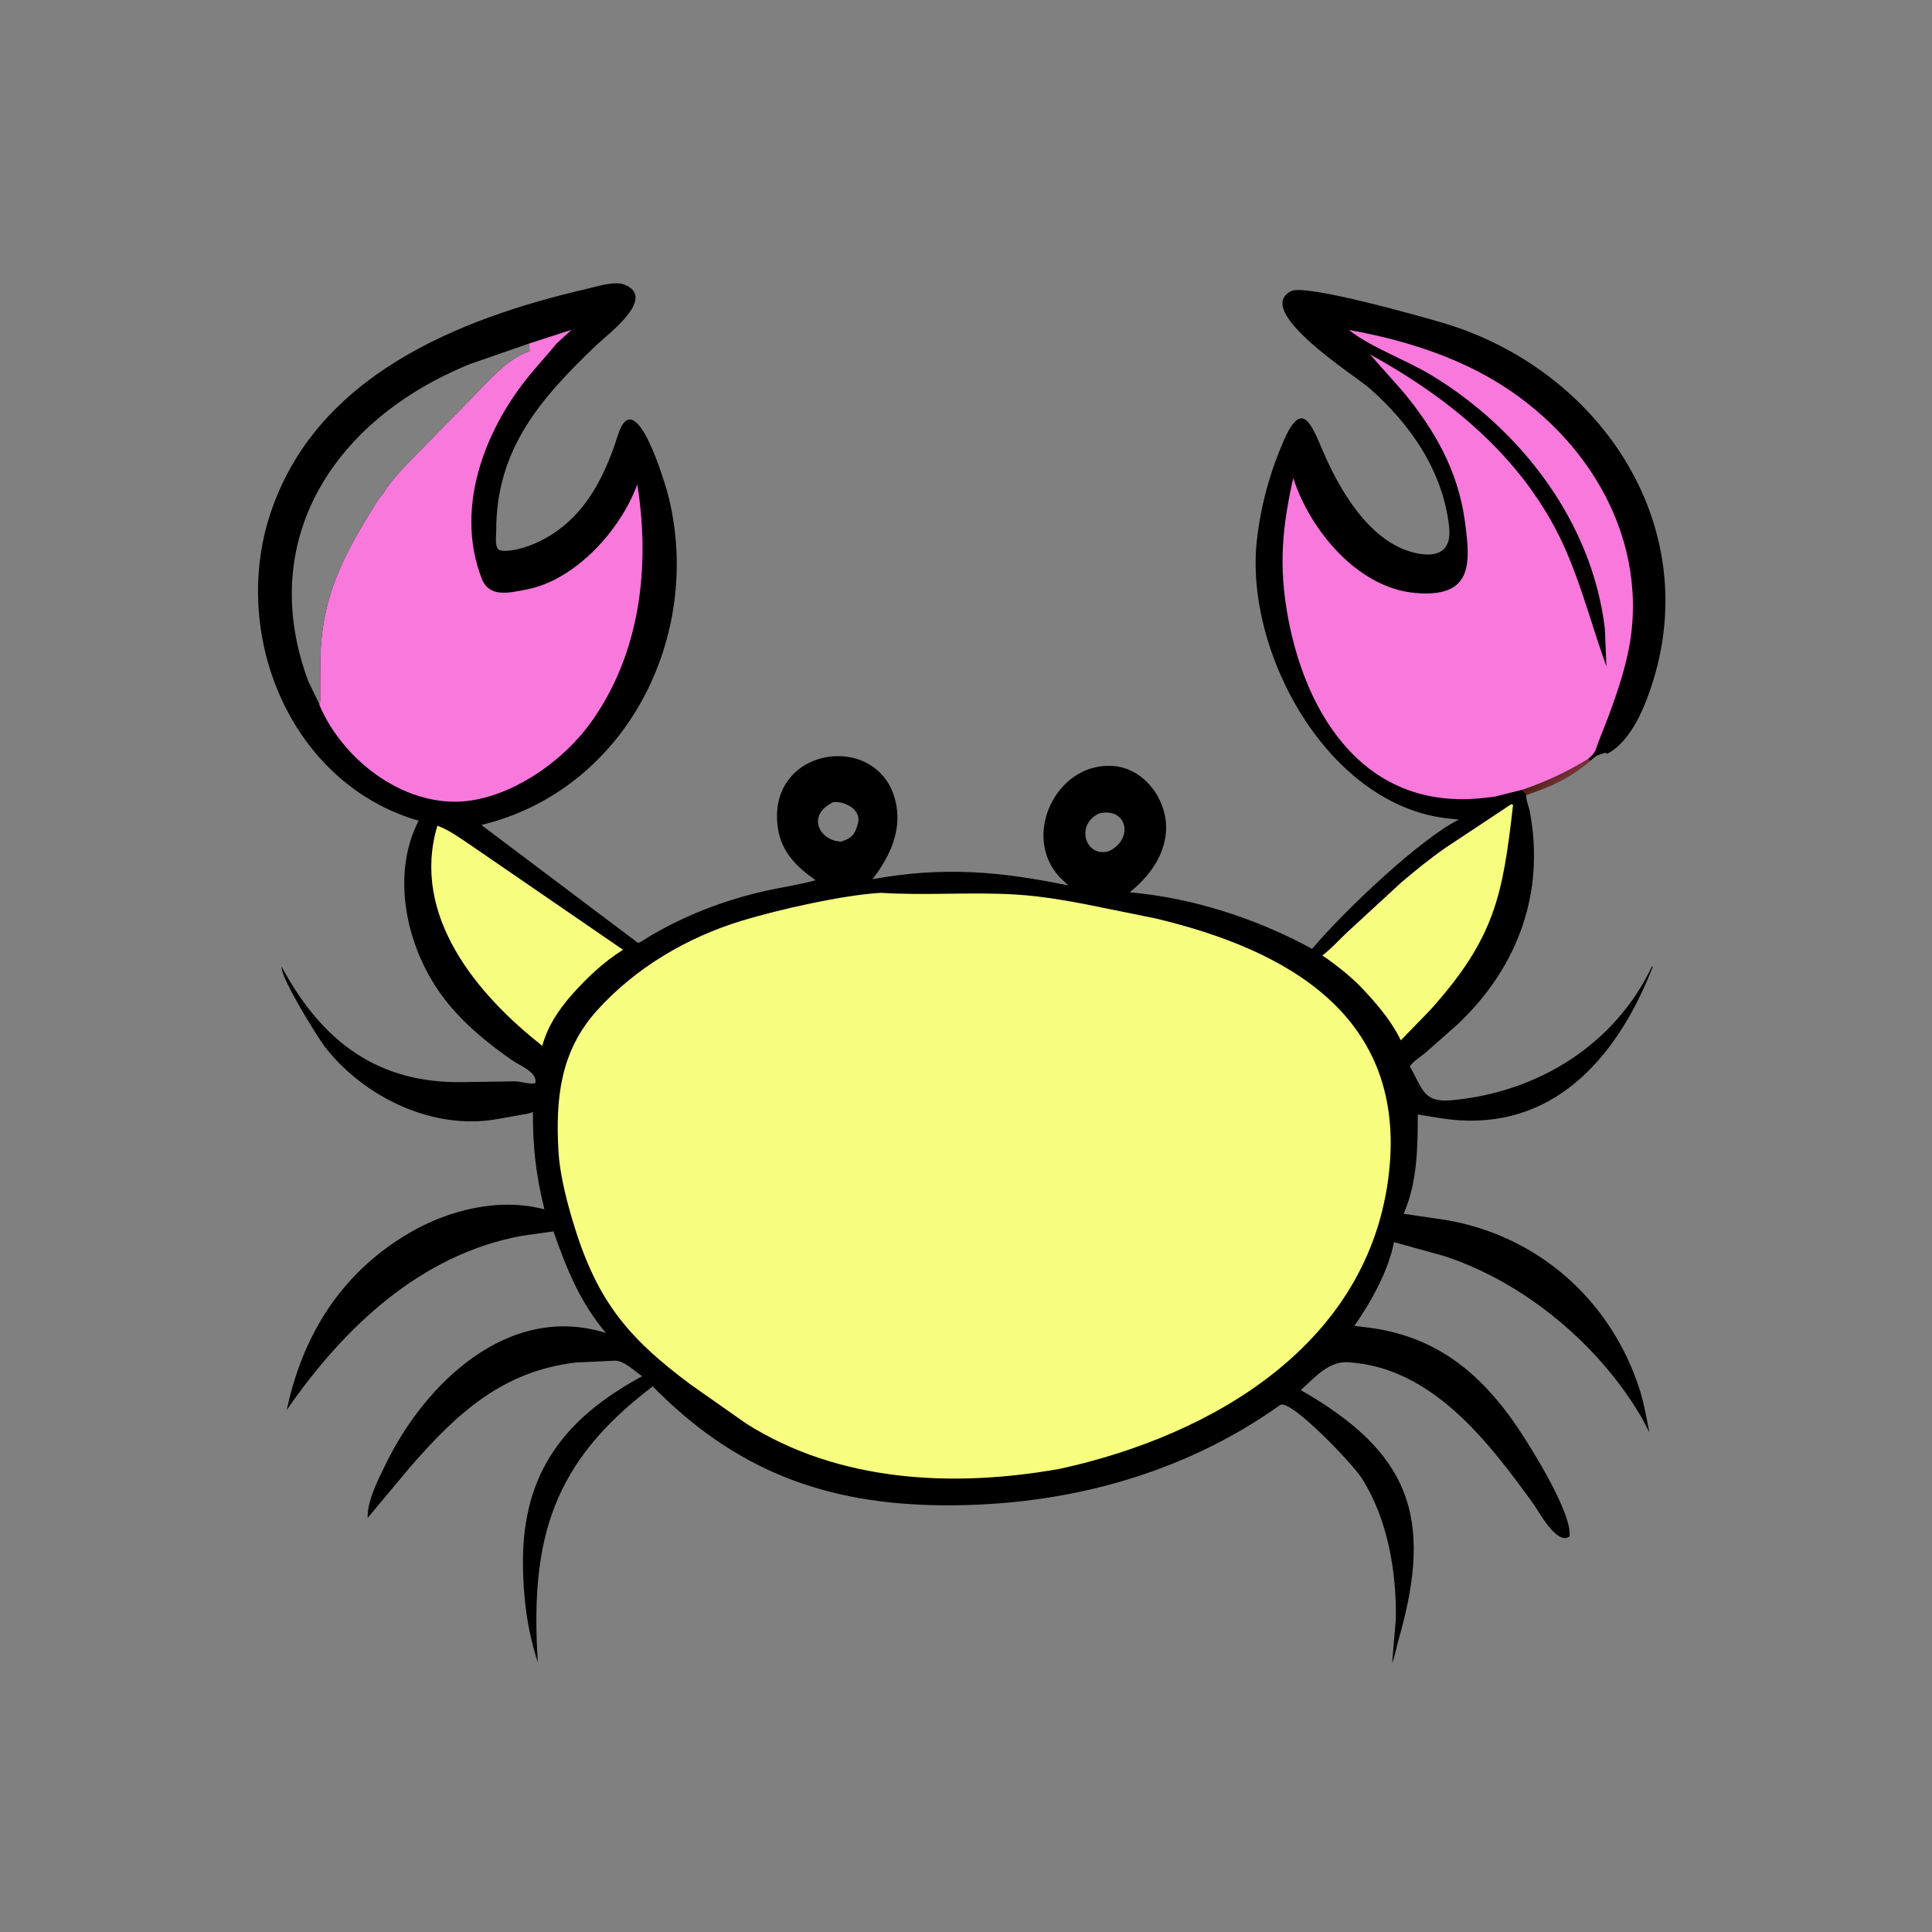
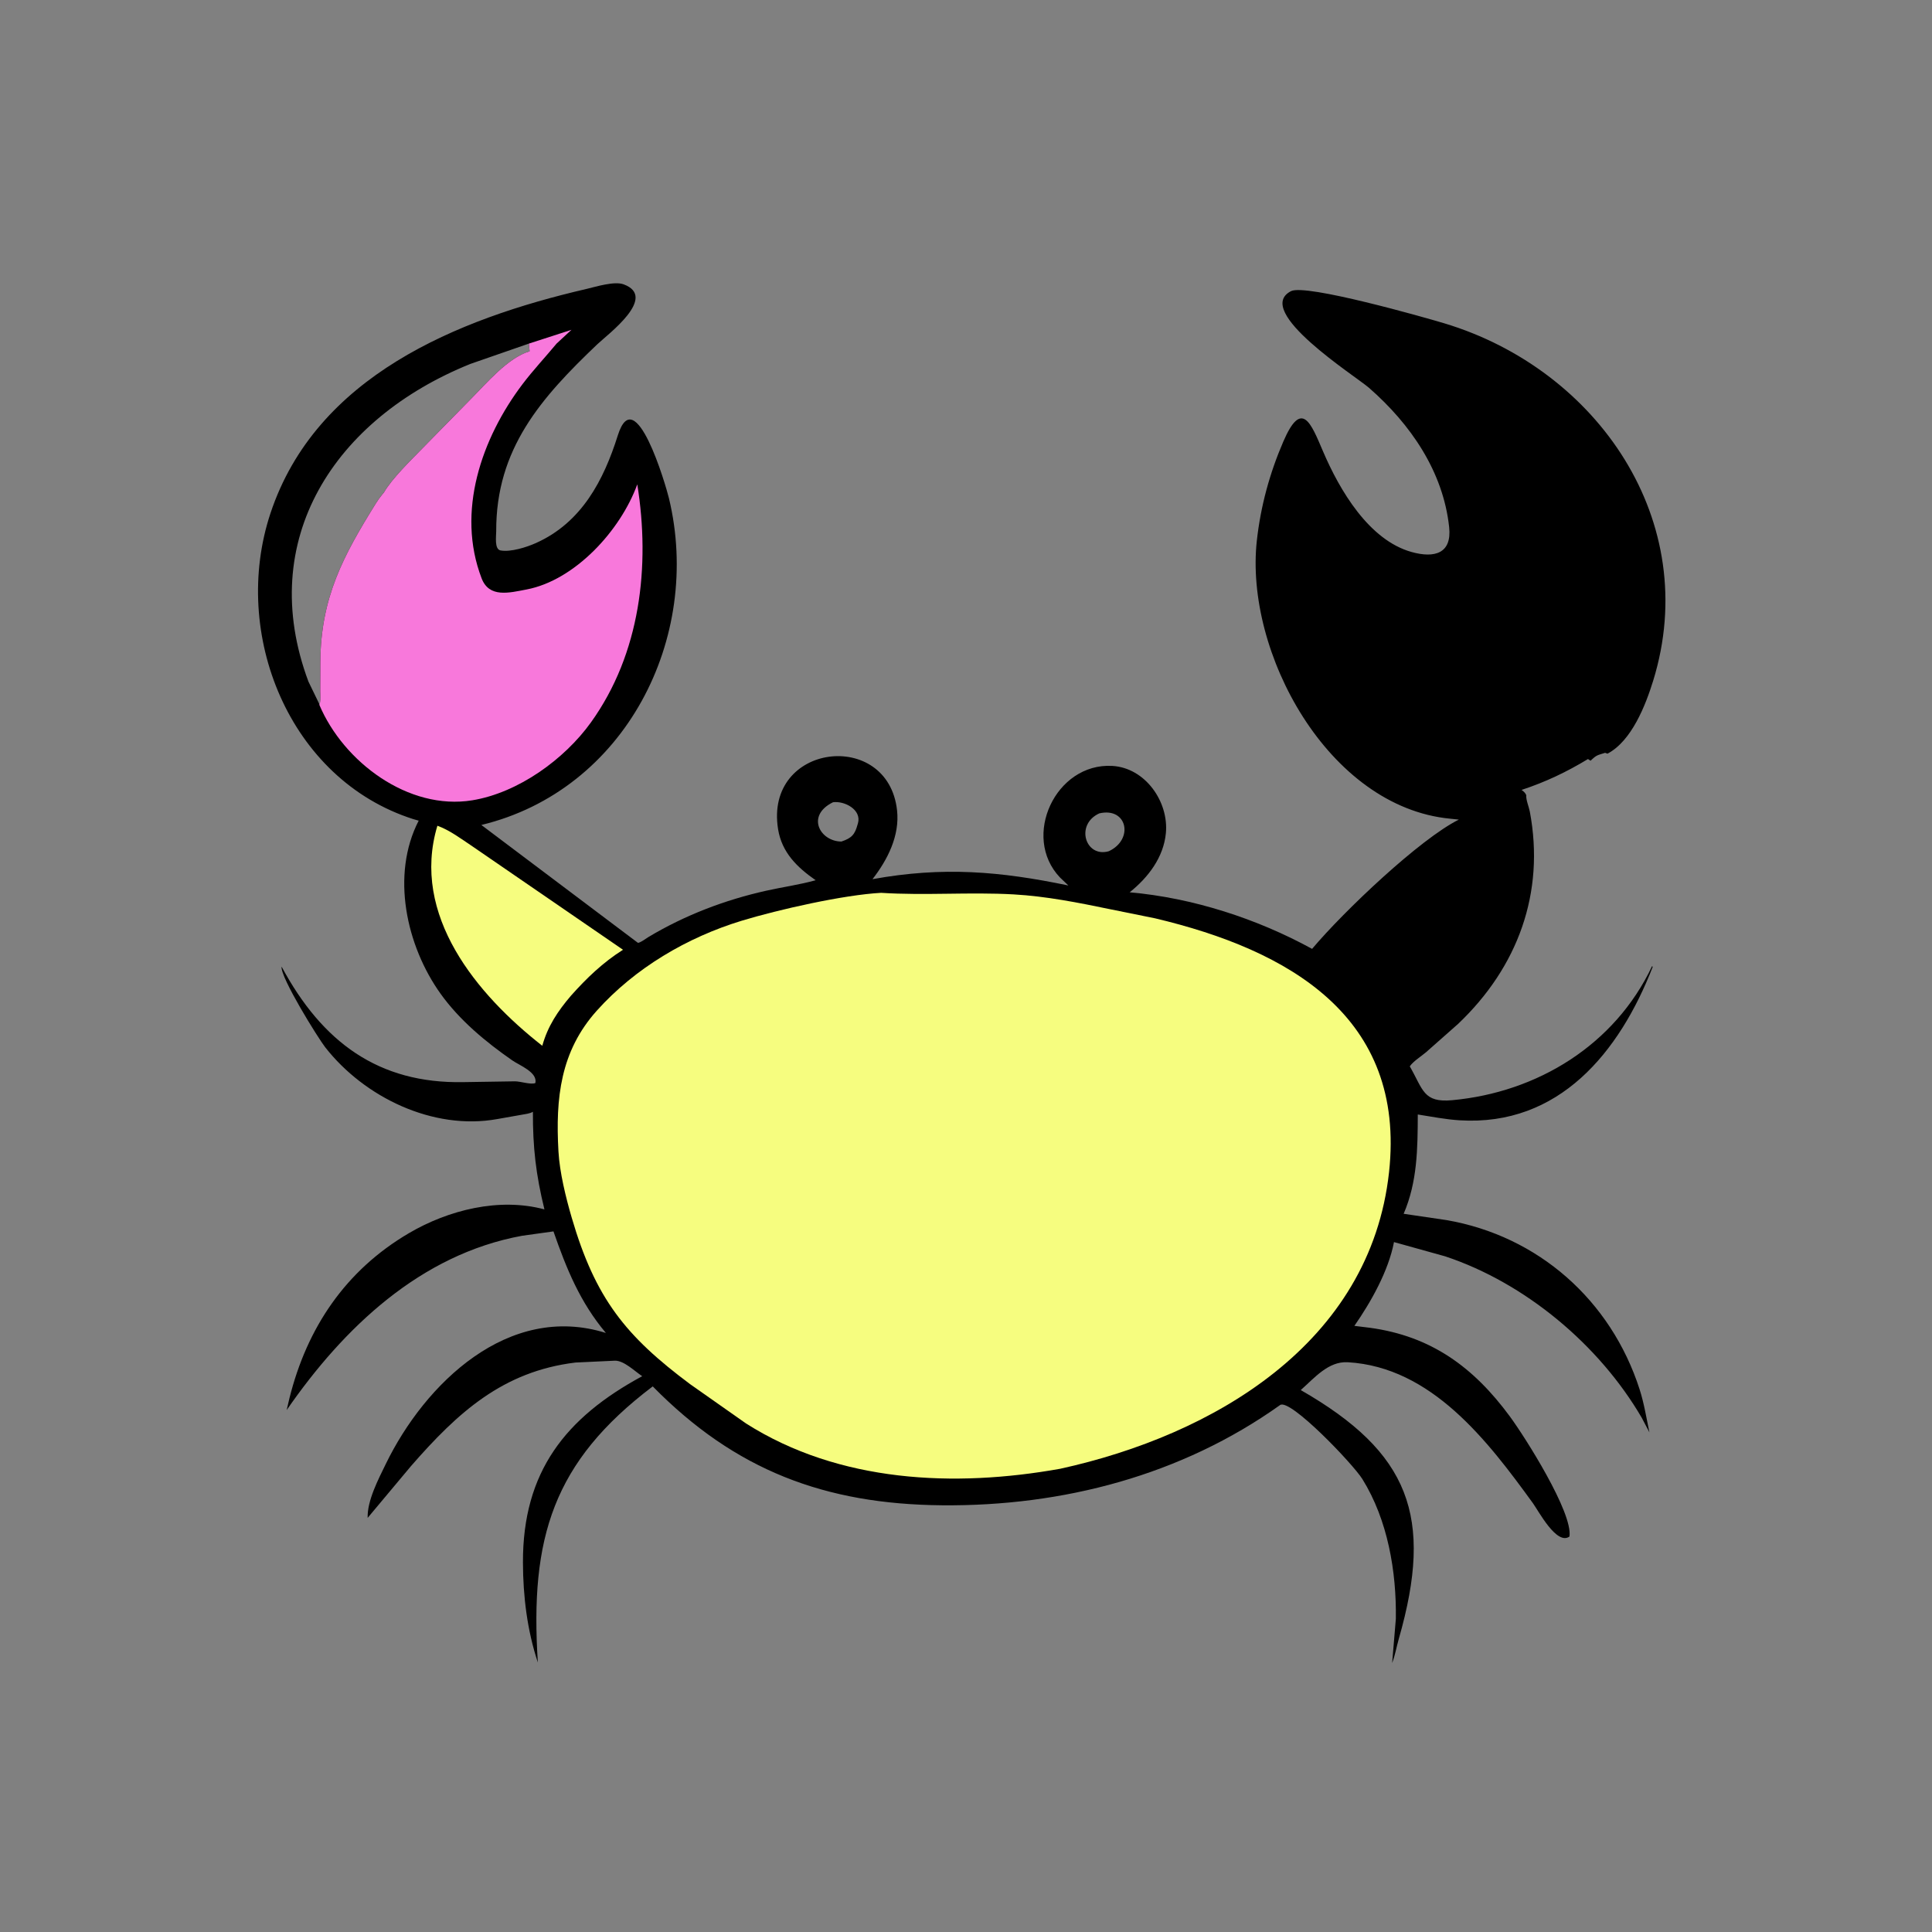
<svg xmlns="http://www.w3.org/2000/svg" version="1.1" style="display: block;" viewBox="0 0 2048 2048" width="640" height="640">
  <rect x="0" y="0" width="2048" height="2048" fill="#808080" stroke="none" />
  <defs>
    <linearGradient id="Gradient1" gradientUnits="userSpaceOnUse" x1="1637.26" y1="820.78" x2="1647.82" y2="833.313">
      <stop class="stop0" offset="0" stop-opacity="1" stop-color="rgb(81,32,18)" />
      <stop class="stop1" offset="1" stop-opacity="1" stop-color="rgb(114,49,53)" />
    </linearGradient>
  </defs>
-   <path transform="translate(0,0)" fill="url(#Gradient1)" d="M 1612.91 837.356 C 1638.36 828.962 1660.46 818.453 1683.32 804.622 L 1686.07 806.395 C 1664.25 825.052 1644.47 833.905 1617.92 842.851 C 1616.51 840.058 1615.37 839.122 1612.91 837.356 z" />
-   <path transform="translate(0,0)" fill="rgb(0,0,0)" d="M 1617.92 842.851 C 1617.41 847.791 1620.69 855.137 1621.67 860.333 C 1637.9 946.41 1609.02 1025.21 1545.57 1085.44 L 1511.56 1115.5 C 1506.49 1119.78 1498.11 1125 1494.42 1130.37 C 1508.63 1154.98 1508.62 1169.07 1539.29 1166.26 C 1629.73 1157.96 1711.82 1107.7 1751.32 1024.06 L 1751.91 1025 C 1716.76 1115.37 1652.69 1194.15 1547.17 1187.56 C 1532.26 1186.63 1517.63 1183.7 1502.91 1181.4 C 1502.78 1217.6 1502.5 1252.78 1487.93 1286.67 L 1533.11 1293.32 C 1630.47 1310.04 1707.63 1378.28 1738.01 1472.65 C 1742.81 1487.56 1745.23 1503.04 1748.44 1518.35 L 1740.29 1502.84 C 1695.32 1425.76 1617.01 1360.06 1532 1331.79 L 1477.68 1316.66 C 1471.86 1347.25 1453.26 1380.21 1435.7 1405.48 L 1452.17 1407.5 C 1517.26 1416.38 1562.14 1449.38 1600.43 1501.36 C 1616.58 1523.29 1667.5 1603.52 1663.69 1628.79 C 1650.25 1638.53 1630.96 1601.72 1624.86 1593.31 C 1577.03 1527.37 1517.49 1449.13 1428.67 1444.03 C 1408.1 1442.84 1393.36 1460.71 1378.85 1473.53 C 1494.26 1539.71 1519.92 1607.66 1482.84 1737.03 C 1480.37 1745.64 1478.93 1754.47 1475.73 1762.85 L 1479.66 1715.97 C 1480.37 1665.69 1471.07 1611.25 1444.24 1567.98 C 1434.2 1551.79 1367.36 1481.97 1356.94 1489.41 C 1252.43 1563.93 1126.61 1596.8 998.687 1595.67 C 874.588 1594.56 779.363 1558.64 691.93 1469.63 C 586.13 1549.72 561.605 1630.35 570.134 1762.28 C 558.812 1728.22 554.449 1691.98 554.349 1656.23 C 554.08 1559.94 599.649 1502.7 680.766 1458.82 C 672.851 1453.61 661.415 1442.17 651.851 1442.38 L 610 1444.35 C 533.223 1453.7 485.38 1497.07 435.616 1554.18 L 389.732 1609.01 C 389.15 1590.72 401.168 1567.9 408.894 1552 C 450.452 1466.48 539.089 1380.6 642.263 1413 C 614.84 1380.33 600.522 1345.06 586.693 1305.33 L 553.39 1309.97 C 445.505 1329.77 364.167 1407.6 303.87 1494.76 L 306.805 1482.26 C 325.433 1407.36 366.393 1346.58 433.5 1307.19 C 475.411 1282.59 529.313 1269.12 577.119 1282.01 C 568.03 1244.85 564.773 1216.25 564.907 1178.53 C 561.475 1180.59 556.815 1180.94 552.901 1181.7 L 527.098 1186.26 C 459.054 1198.52 386.254 1163.16 344.787 1110.21 C 337.405 1100.78 297.097 1036.14 298.5 1024.67 C 341.483 1104.63 401.043 1148.78 491.156 1147.1 L 545.845 1146.25 C 552.004 1146.26 562.529 1150.02 567.5 1148.09 C 570.073 1136.61 550.711 1129.4 543 1124.04 C 514.815 1104.45 487.194 1081.54 467.097 1053.5 C 430.694 1002.71 414.13 927.506 443.83 869.94 L 438.109 868.3 C 306.116 826.179 244.445 671.424 286.698 544.123 C 334.936 398.788 484.58 338.12 621.727 306.276 C 631.974 303.897 651.227 297.766 661.128 301.432 C 697.705 314.973 644.177 354.449 633.105 365.004 C 573.654 421.678 525.672 475.671 525.999 563.228 C 526.017 568.258 523.896 582.313 530.638 583.495 C 541.552 585.409 558.245 580.05 568.101 575.647 C 616.572 553.995 639.887 509.171 654.919 461.5 C 673.301 403.202 705.752 514.268 709.083 528.065 C 744.849 676.233 662.721 837.695 510.248 874.502 L 676.095 999.348 C 677.91 1000.04 685.749 994.249 687.684 993.093 C 726.252 970.068 768.198 954.061 812 944.24 C 829.454 940.326 847.429 937.882 864.637 933.087 C 845.005 919.411 828.812 903.748 824.811 879.053 C 810.005 787.668 941.384 772.179 950.917 859 C 953.871 885.905 940.882 911.402 924.874 931.966 C 999.639 918.387 1060.17 923.59 1132.53 938.665 L 1123.55 930.099 C 1082.55 886.883 1118.96 808.565 1178.98 811.899 C 1213.92 813.84 1239.05 849.747 1235.88 883.156 C 1233.42 908.988 1217.05 930.207 1197.51 945.877 C 1264.19 951.749 1332.25 973.73 1390.87 1005.84 C 1424.92 965.409 1505.55 889.095 1546.43 868.825 L 1537.09 867.837 C 1407.82 855.303 1319.18 691.306 1332.3 573.089 C 1336.33 536.692 1345.85 501.698 1360.36 468.086 C 1379.88 422.874 1389.59 448.31 1402.37 478.246 C 1420.01 519.576 1451.1 572.539 1496.34 585.149 C 1520.94 592.008 1539.15 586.574 1536.16 558.766 C 1529.8 499.687 1495.24 449.587 1451.18 411.1 C 1436.87 398.596 1327.88 329.669 1368.5 308.638 C 1384.04 300.59 1510.42 336.529 1530.89 342.685 C 1693.71 391.649 1804.49 552.793 1752.47 721.472 C 1744.34 747.814 1729.57 785.481 1704 798.925 L 1701.5 798.019 C 1693.14 800.689 1692.61 800.11 1686.07 806.395 L 1683.32 804.622 C 1660.46 818.453 1638.36 828.962 1612.91 837.356 C 1615.37 839.122 1616.51 840.058 1617.92 842.851 z M 338.92 747.194 C 340.257 743.035 339.487 737.256 339.467 732.803 L 339.562 701.615 C 340.096 633.398 363.807 589.236 398.5 533.51 C 400.459 530.363 402.817 527.046 405.192 524.199 L 407.005 522.005 C 415.584 507.136 435.935 487.48 447.791 475.269 L 498.753 423.336 C 515.641 406.422 538.129 379.353 561.438 372.338 L 560.646 364.225 L 498.695 385.739 C 354.674 443.786 270.731 572.026 326.958 722.515 L 338.92 747.194 z M 882.994 850.427 C 853.924 864.76 869.437 892.023 891.93 892.066 C 902.954 888.418 906.237 884.499 909.122 873.852 L 909.459 872.774 C 913.636 858.187 894.968 848.712 882.994 850.427 z M 1165.3 862.212 C 1139.44 873.997 1150.53 909.538 1175.39 902.33 C 1202.17 889.837 1194.99 855.285 1165.3 862.212 z" />
-   <path transform="translate(0,0)" fill="rgb(246,253,127)" d="M 1601.96 852.5 L 1603.93 853.047 C 1593 949.387 1584.62 994.146 1516.48 1070.28 L 1484.93 1102.78 C 1476.39 1085.05 1463.57 1069.12 1450.42 1054.64 C 1436.3 1038.46 1419.42 1024.94 1401.79 1012.83 C 1410.93 1005.9 1419.11 996.74 1427.45 988.818 L 1485.7 935.169 C 1500.79 922.373 1516.24 909.84 1532.5 898.551 L 1601.96 852.5 z" />
+   <path transform="translate(0,0)" fill="rgb(0,0,0)" d="M 1617.92 842.851 C 1617.41 847.791 1620.69 855.137 1621.67 860.333 C 1637.9 946.41 1609.02 1025.21 1545.57 1085.44 L 1511.56 1115.5 C 1506.49 1119.78 1498.11 1125 1494.42 1130.37 C 1508.63 1154.98 1508.62 1169.07 1539.29 1166.26 C 1629.73 1157.96 1711.82 1107.7 1751.32 1024.06 L 1751.91 1025 C 1716.76 1115.37 1652.69 1194.15 1547.17 1187.56 C 1532.26 1186.63 1517.63 1183.7 1502.91 1181.4 C 1502.78 1217.6 1502.5 1252.78 1487.93 1286.67 L 1533.11 1293.32 C 1630.47 1310.04 1707.63 1378.28 1738.01 1472.65 C 1742.81 1487.56 1745.23 1503.04 1748.44 1518.35 L 1740.29 1502.84 C 1695.32 1425.76 1617.01 1360.06 1532 1331.79 L 1477.68 1316.66 C 1471.86 1347.25 1453.26 1380.21 1435.7 1405.48 L 1452.17 1407.5 C 1517.26 1416.38 1562.14 1449.38 1600.43 1501.36 C 1616.58 1523.29 1667.5 1603.52 1663.69 1628.79 C 1650.25 1638.53 1630.96 1601.72 1624.86 1593.31 C 1577.03 1527.37 1517.49 1449.13 1428.67 1444.03 C 1408.1 1442.84 1393.36 1460.71 1378.85 1473.53 C 1494.26 1539.71 1519.92 1607.66 1482.84 1737.03 C 1480.37 1745.64 1478.93 1754.47 1475.73 1762.85 L 1479.66 1715.97 C 1480.37 1665.69 1471.07 1611.25 1444.24 1567.98 C 1434.2 1551.79 1367.36 1481.97 1356.94 1489.41 C 1252.43 1563.93 1126.61 1596.8 998.687 1595.67 C 874.588 1594.56 779.363 1558.64 691.93 1469.63 C 586.13 1549.72 561.605 1630.35 570.134 1762.28 C 558.812 1728.22 554.449 1691.98 554.349 1656.23 C 554.08 1559.94 599.649 1502.7 680.766 1458.82 C 672.851 1453.61 661.415 1442.17 651.851 1442.38 L 610 1444.35 C 533.223 1453.7 485.38 1497.07 435.616 1554.18 L 389.732 1609.01 C 389.15 1590.72 401.168 1567.9 408.894 1552 C 450.452 1466.48 539.089 1380.6 642.263 1413 C 614.84 1380.33 600.522 1345.06 586.693 1305.33 L 553.39 1309.97 C 445.505 1329.77 364.167 1407.6 303.87 1494.76 L 306.805 1482.26 C 325.433 1407.36 366.393 1346.58 433.5 1307.19 C 475.411 1282.59 529.313 1269.12 577.119 1282.01 C 568.03 1244.85 564.773 1216.25 564.907 1178.53 C 561.475 1180.59 556.815 1180.94 552.901 1181.7 L 527.098 1186.26 C 459.054 1198.52 386.254 1163.16 344.787 1110.21 C 337.405 1100.78 297.097 1036.14 298.5 1024.67 C 341.483 1104.63 401.043 1148.78 491.156 1147.1 L 545.845 1146.25 C 552.004 1146.26 562.529 1150.02 567.5 1148.09 C 570.073 1136.61 550.711 1129.4 543 1124.04 C 514.815 1104.45 487.194 1081.54 467.097 1053.5 C 430.694 1002.71 414.13 927.506 443.83 869.94 L 438.109 868.3 C 306.116 826.179 244.445 671.424 286.698 544.123 C 334.936 398.788 484.58 338.12 621.727 306.276 C 631.974 303.897 651.227 297.766 661.128 301.432 C 697.705 314.973 644.177 354.449 633.105 365.004 C 573.654 421.678 525.672 475.671 525.999 563.228 C 526.017 568.258 523.896 582.313 530.638 583.495 C 541.552 585.409 558.245 580.05 568.101 575.647 C 616.572 553.995 639.887 509.171 654.919 461.5 C 673.301 403.202 705.752 514.268 709.083 528.065 C 744.849 676.233 662.721 837.695 510.248 874.502 L 676.095 999.348 C 677.91 1000.04 685.749 994.249 687.684 993.093 C 726.252 970.068 768.198 954.061 812 944.24 C 829.454 940.326 847.429 937.882 864.637 933.087 C 845.005 919.411 828.812 903.748 824.811 879.053 C 810.005 787.668 941.384 772.179 950.917 859 C 953.871 885.905 940.882 911.402 924.874 931.966 C 999.639 918.387 1060.17 923.59 1132.53 938.665 L 1123.55 930.099 C 1082.55 886.883 1118.96 808.565 1178.98 811.899 C 1213.92 813.84 1239.05 849.747 1235.88 883.156 C 1233.42 908.988 1217.05 930.207 1197.51 945.877 C 1264.19 951.749 1332.25 973.73 1390.87 1005.84 C 1424.92 965.409 1505.55 889.095 1546.43 868.825 L 1537.09 867.837 C 1407.82 855.303 1319.18 691.306 1332.3 573.089 C 1336.33 536.692 1345.85 501.698 1360.36 468.086 C 1379.88 422.874 1389.59 448.31 1402.37 478.246 C 1420.01 519.576 1451.1 572.539 1496.34 585.149 C 1520.94 592.008 1539.15 586.574 1536.16 558.766 C 1529.8 499.687 1495.24 449.587 1451.18 411.1 C 1436.87 398.596 1327.88 329.669 1368.5 308.638 C 1384.04 300.59 1510.42 336.529 1530.89 342.685 C 1693.71 391.649 1804.49 552.793 1752.47 721.472 C 1744.34 747.814 1729.57 785.481 1704 798.925 L 1701.5 798.019 C 1693.14 800.689 1692.61 800.11 1686.07 806.395 L 1683.32 804.622 C 1660.46 818.453 1638.36 828.962 1612.91 837.356 C 1615.37 839.122 1616.51 840.058 1617.92 842.851 z M 338.92 747.194 C 340.257 743.035 339.487 737.256 339.467 732.803 L 339.562 701.615 C 340.096 633.398 363.807 589.236 398.5 533.51 C 400.459 530.363 402.817 527.046 405.192 524.199 L 407.005 522.005 C 415.584 507.136 435.935 487.48 447.791 475.269 L 498.753 423.336 C 515.641 406.422 538.129 379.353 561.438 372.338 L 560.646 364.225 L 498.695 385.739 C 354.674 443.786 270.731 572.026 326.958 722.515 z M 882.994 850.427 C 853.924 864.76 869.437 892.023 891.93 892.066 C 902.954 888.418 906.237 884.499 909.122 873.852 L 909.459 872.774 C 913.636 858.187 894.968 848.712 882.994 850.427 z M 1165.3 862.212 C 1139.44 873.997 1150.53 909.538 1175.39 902.33 C 1202.17 889.837 1194.99 855.285 1165.3 862.212 z" />
  <path transform="translate(0,0)" fill="rgb(246,253,127)" d="M 463.655 875.31 C 476.883 880.044 489.336 889.593 501.044 897.344 L 660.406 1006.79 C 638.93 1020.42 622.066 1036.63 605.251 1055.47 C 591.294 1071.85 580.623 1087.75 574.856 1108.58 C 505.757 1054.53 435.109 970.216 463.655 875.31 z" />
  <path transform="translate(0,0)" fill="rgb(248,120,219)" d="M 560.646 364.225 L 605.768 349.621 L 590.033 364.187 C 578.122 378.566 565.163 392.324 553.905 407.207 C 510.415 464.702 483.449 542.475 510.53 613.043 C 518.593 634.052 539.732 628.382 558.179 624.867 C 609.559 615.077 657.858 562.228 675.551 513.422 C 689.452 600.197 678.84 692.723 626.449 765.737 C 598.259 805.023 549.105 840.428 500.643 848.347 C 432.972 859.405 364.099 807.685 338.534 747.194 C 340.257 743.035 339.487 737.256 339.467 732.803 L 339.562 701.615 C 340.096 633.398 363.807 589.236 398.5 533.51 C 400.459 530.363 402.817 527.046 405.192 524.199 L 407.005 522.005 C 415.584 507.136 435.935 487.48 447.791 475.269 L 498.753 423.336 C 515.641 406.422 538.129 379.353 561.438 372.338 L 560.646 364.225 z" />
-   <path transform="translate(0,0)" fill="rgb(248,120,219)" d="M 1612.91 837.356 L 1589.38 843.247 C 1584.19 844.862 1578.42 845.215 1573.04 845.825 C 1448.63 859.922 1384.66 760.587 1365.1 653.277 C 1355.4 600.047 1359.13 558.887 1370.91 506.671 C 1388.55 561.842 1438.95 622.912 1499.7 628.516 C 1561.25 634.193 1559.02 597.791 1552.83 552.432 C 1545.54 498.93 1520.67 455.128 1486.38 414.149 L 1452.17 375.664 C 1541.39 424.632 1620.72 491.122 1661.35 586.809 C 1677.84 625.627 1688.52 666.686 1702.86 706.331 L 1701.21 666.5 C 1687.89 553.835 1612.75 455.744 1517.74 397.934 C 1491.4 381.908 1452.63 367.992 1429.88 349.786 C 1476.08 357.979 1523.08 371.497 1564.95 392.844 C 1668.17 445.477 1743.26 552.064 1729.31 670.667 C 1725.74 701.051 1715.07 732.708 1704.32 761.198 L 1694.24 787 C 1690.89 796.481 1691.18 798.017 1683.32 804.622 C 1660.46 818.453 1638.36 828.962 1612.91 837.356 z" />
  <path transform="translate(0,0)" fill="rgb(246,253,127)" d="M 934.007 946.435 C 980.714 949.45 1027.86 945.451 1074.58 948.095 C 1108.98 950.042 1143.15 956.838 1176.8 963.817 L 1224.45 973.463 C 1365.84 1007 1490.48 1077.49 1472.45 1242.5 C 1452.59 1424.19 1286.22 1521.36 1123.77 1556.97 C 1011.69 1577.03 889.554 1571.58 790.896 1508.99 L 731.493 1467.23 C 663.331 1416.36 631.081 1376.61 605.989 1290.59 C 599.777 1269.29 593.243 1242.85 591.98 1220.5 C 588.784 1163.95 594.07 1114.4 632.582 1071.42 C 673.126 1026.17 728.3 993.674 786.245 976.011 C 825.264 964.117 894.691 948.52 934.007 946.435 z" />
</svg>